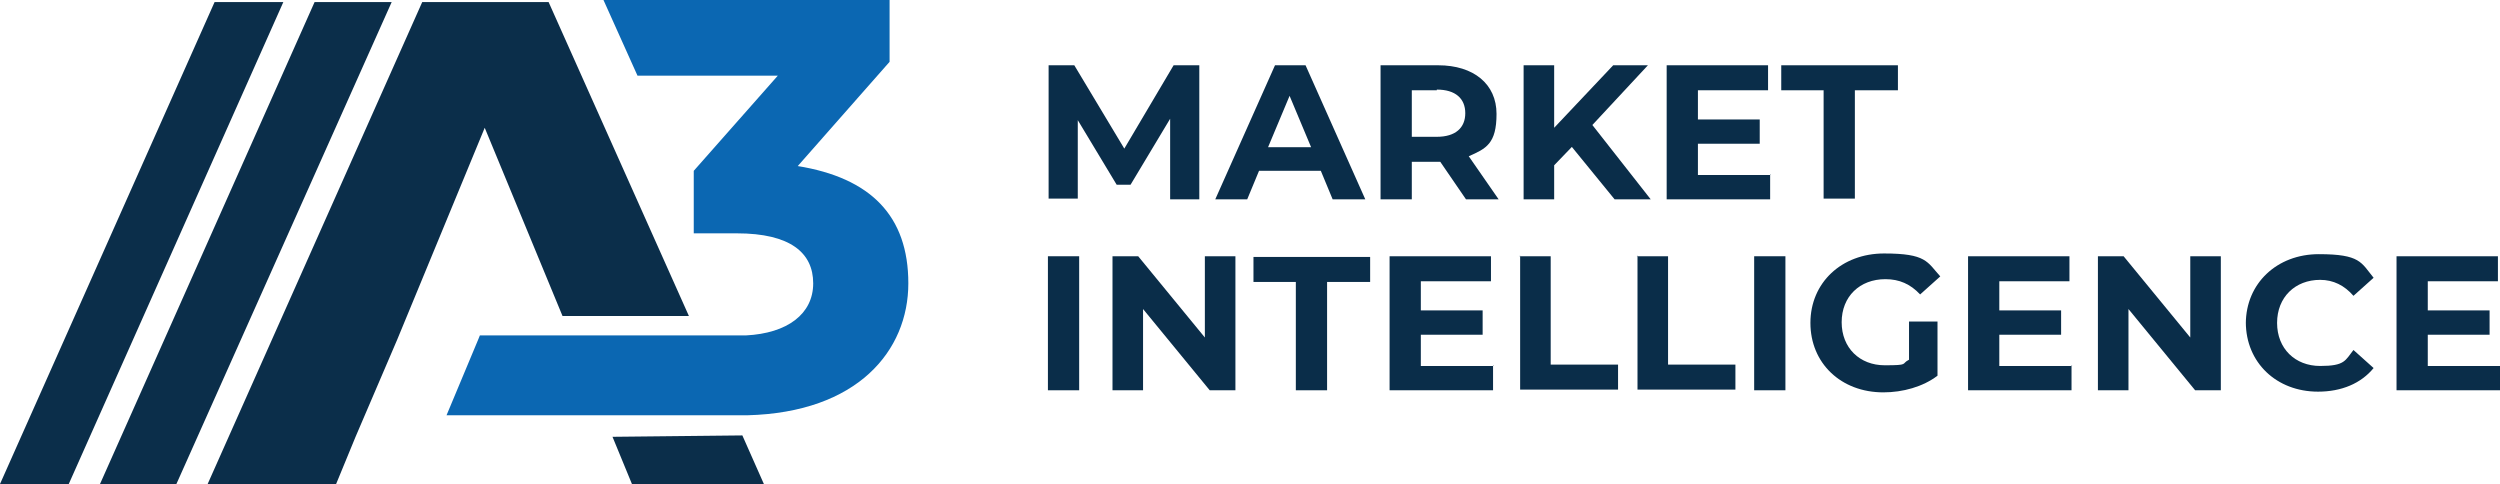
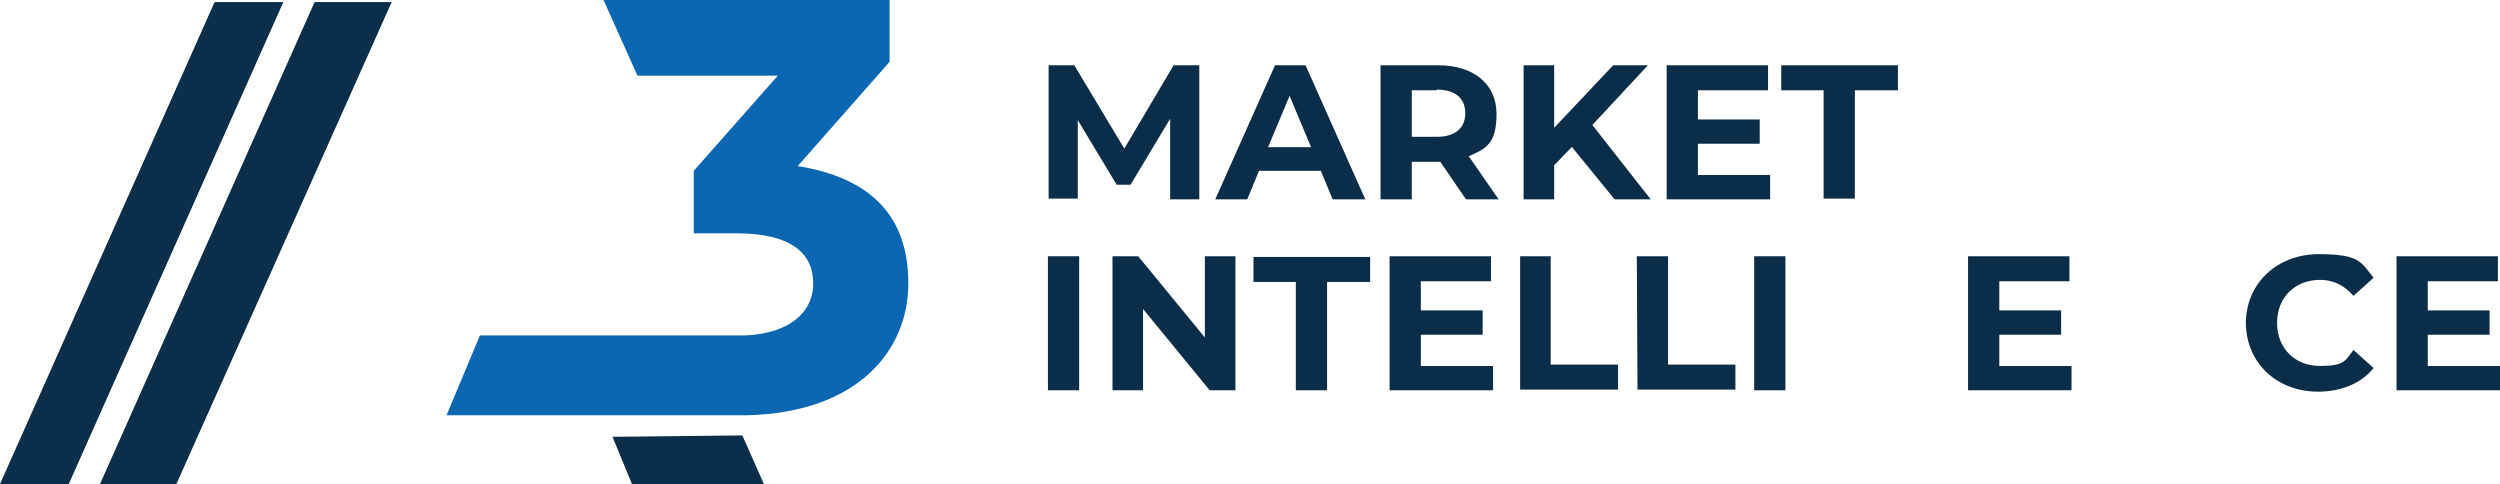
<svg xmlns="http://www.w3.org/2000/svg" id="Layer_1" data-name="Layer 1" version="1.1" viewBox="0 0 360 69.7">
  <defs>
    <style>
      .cls-1 {
        fill: #0b2e4a;
      }

      .cls-1, .cls-2, .cls-3 {
        stroke-width: 0px;
      }

      .cls-2 {
        fill: #0a2d49;
      }

      .cls-3 {
        fill: #0b67b2;
      }
    </style>
  </defs>
  <polyline class="cls-1" points="88.2 62.9 91 69.7 110 69.7 106.9 62.7" />
  <polygon class="cls-1" points="25.4 69.7 56.4 .3 45.3 .3 14.4 69.7 25.4 69.7" />
  <polygon class="cls-1" points="9.9 69.7 40.8 .3 30.9 .3 0 69.7 9.9 69.7" />
-   <polyline class="cls-1" points="57.2 48.9 69.8 18.4 81 45.5 99.2 45.5 79 .3 60.8 .3 29.9 69.7 48.4 69.7 51.2 62.9" />
  <path class="cls-3" d="M114.8,24l13.3-15.1V0h-41.2l4.9,10.9h20.2l-12.1,13.7v9h6.2c7.7,0,11,2.8,11,7.2s-3.7,7.2-9.7,7.5h-38.3l-.2.5-4.6,11h43.3c15.9-.4,23.2-9.3,23.2-19s-5.4-15.2-16-16.9" />
  <g>
    <path class="cls-2" d="M168.5,28.7v-11.6s-5.7,9.5-5.7,9.5h-2l-5.6-9.3v11.3h-4.2V9.4h3.7l7.2,12,7.1-12h3.7v19.3c0,0-4.1,0-4.1,0Z" />
    <path class="cls-2" d="M190.2,24.6h-8.9l-1.7,4.1h-4.6l8.6-19.3h4.4l8.6,19.3h-4.7l-1.7-4.1ZM188.8,21.2l-3.1-7.4-3.1,7.4h6.1Z" />
    <path class="cls-2" d="M211.1,28.7l-3.7-5.4h-4.1v5.4h-4.5V9.4h8.3c5.1,0,8.4,2.7,8.4,7s-1.5,5-4,6.1l4.3,6.2h-4.8ZM206.9,13h-3.6v6.7h3.6c2.7,0,4.1-1.3,4.1-3.4s-1.4-3.4-4.1-3.4Z" />
    <path class="cls-2" d="M226.4,21.1l-2.6,2.7v4.9h-4.4V9.4h4.4v9l8.5-9h5l-8,8.6,8.4,10.7h-5.2l-6.2-7.6Z" />
    <path class="cls-2" d="M254.9,25.1v3.6h-14.9V9.4h14.6v3.6h-10.1v4.2h8.9v3.5h-8.9v4.5h10.5Z" />
    <path class="cls-2" d="M262.7,13h-6.2v-3.6h16.8v3.6h-6.2v15.6h-4.5v-15.6Z" />
    <path class="cls-2" d="M150.9,36.9h4.5v19.3h-4.5v-19.3Z" />
    <path class="cls-2" d="M177.9,36.9v19.3h-3.7l-9.6-11.7v11.7h-4.4v-19.3h3.7l9.6,11.7v-11.7h4.4Z" />
    <path class="cls-2" d="M186.7,40.6h-6.2v-3.6h16.8v3.6h-6.2v15.6h-4.5v-15.6Z" />
    <path class="cls-2" d="M215,52.6v3.6h-14.9v-19.3h14.6v3.6h-10.1v4.2h8.9v3.5h-8.9v4.5h10.5Z" />
    <path class="cls-2" d="M218.8,36.9h4.5v15.6h9.7v3.6h-14.1v-19.3Z" />
-     <path class="cls-2" d="M235.7,36.9h4.5v15.6h9.7v3.6h-14.1v-19.3Z" />
+     <path class="cls-2" d="M235.7,36.9h4.5v15.6h9.7v3.6h-14.1Z" />
    <path class="cls-2" d="M252.6,36.9h4.5v19.3h-4.5v-19.3Z" />
-     <path class="cls-2" d="M274.9,46.3h4.1v7.8c-2.1,1.6-5,2.4-7.8,2.4-6.1,0-10.5-4.2-10.5-10s4.5-10,10.6-10,6.2,1.2,8.1,3.3l-2.9,2.6c-1.4-1.5-3-2.2-5-2.2-3.7,0-6.3,2.5-6.3,6.2s2.6,6.2,6.2,6.2,2.3-.2,3.5-.8v-5.6Z" />
    <path class="cls-2" d="M298.3,52.6v3.6h-14.9v-19.3h14.6v3.6h-10.1v4.2h8.9v3.5h-8.9v4.5h10.5Z" />
-     <path class="cls-2" d="M319.8,36.9v19.3h-3.7l-9.6-11.7v11.7h-4.4v-19.3h3.7l9.6,11.7v-11.7h4.4Z" />
    <path class="cls-2" d="M323.4,46.6c0-5.8,4.5-10,10.5-10s6.1,1.2,7.9,3.4l-2.9,2.6c-1.3-1.5-2.9-2.3-4.8-2.3-3.6,0-6.2,2.5-6.2,6.2s2.6,6.2,6.2,6.2,3.6-.8,4.8-2.3l2.9,2.6c-1.8,2.2-4.6,3.4-8,3.4-6,0-10.4-4.2-10.4-10Z" />
    <path class="cls-2" d="M360,52.6v3.6h-14.9v-19.3h14.6v3.6h-10.1v4.2h8.9v3.5h-8.9v4.5h10.5Z" />
  </g>
</svg>